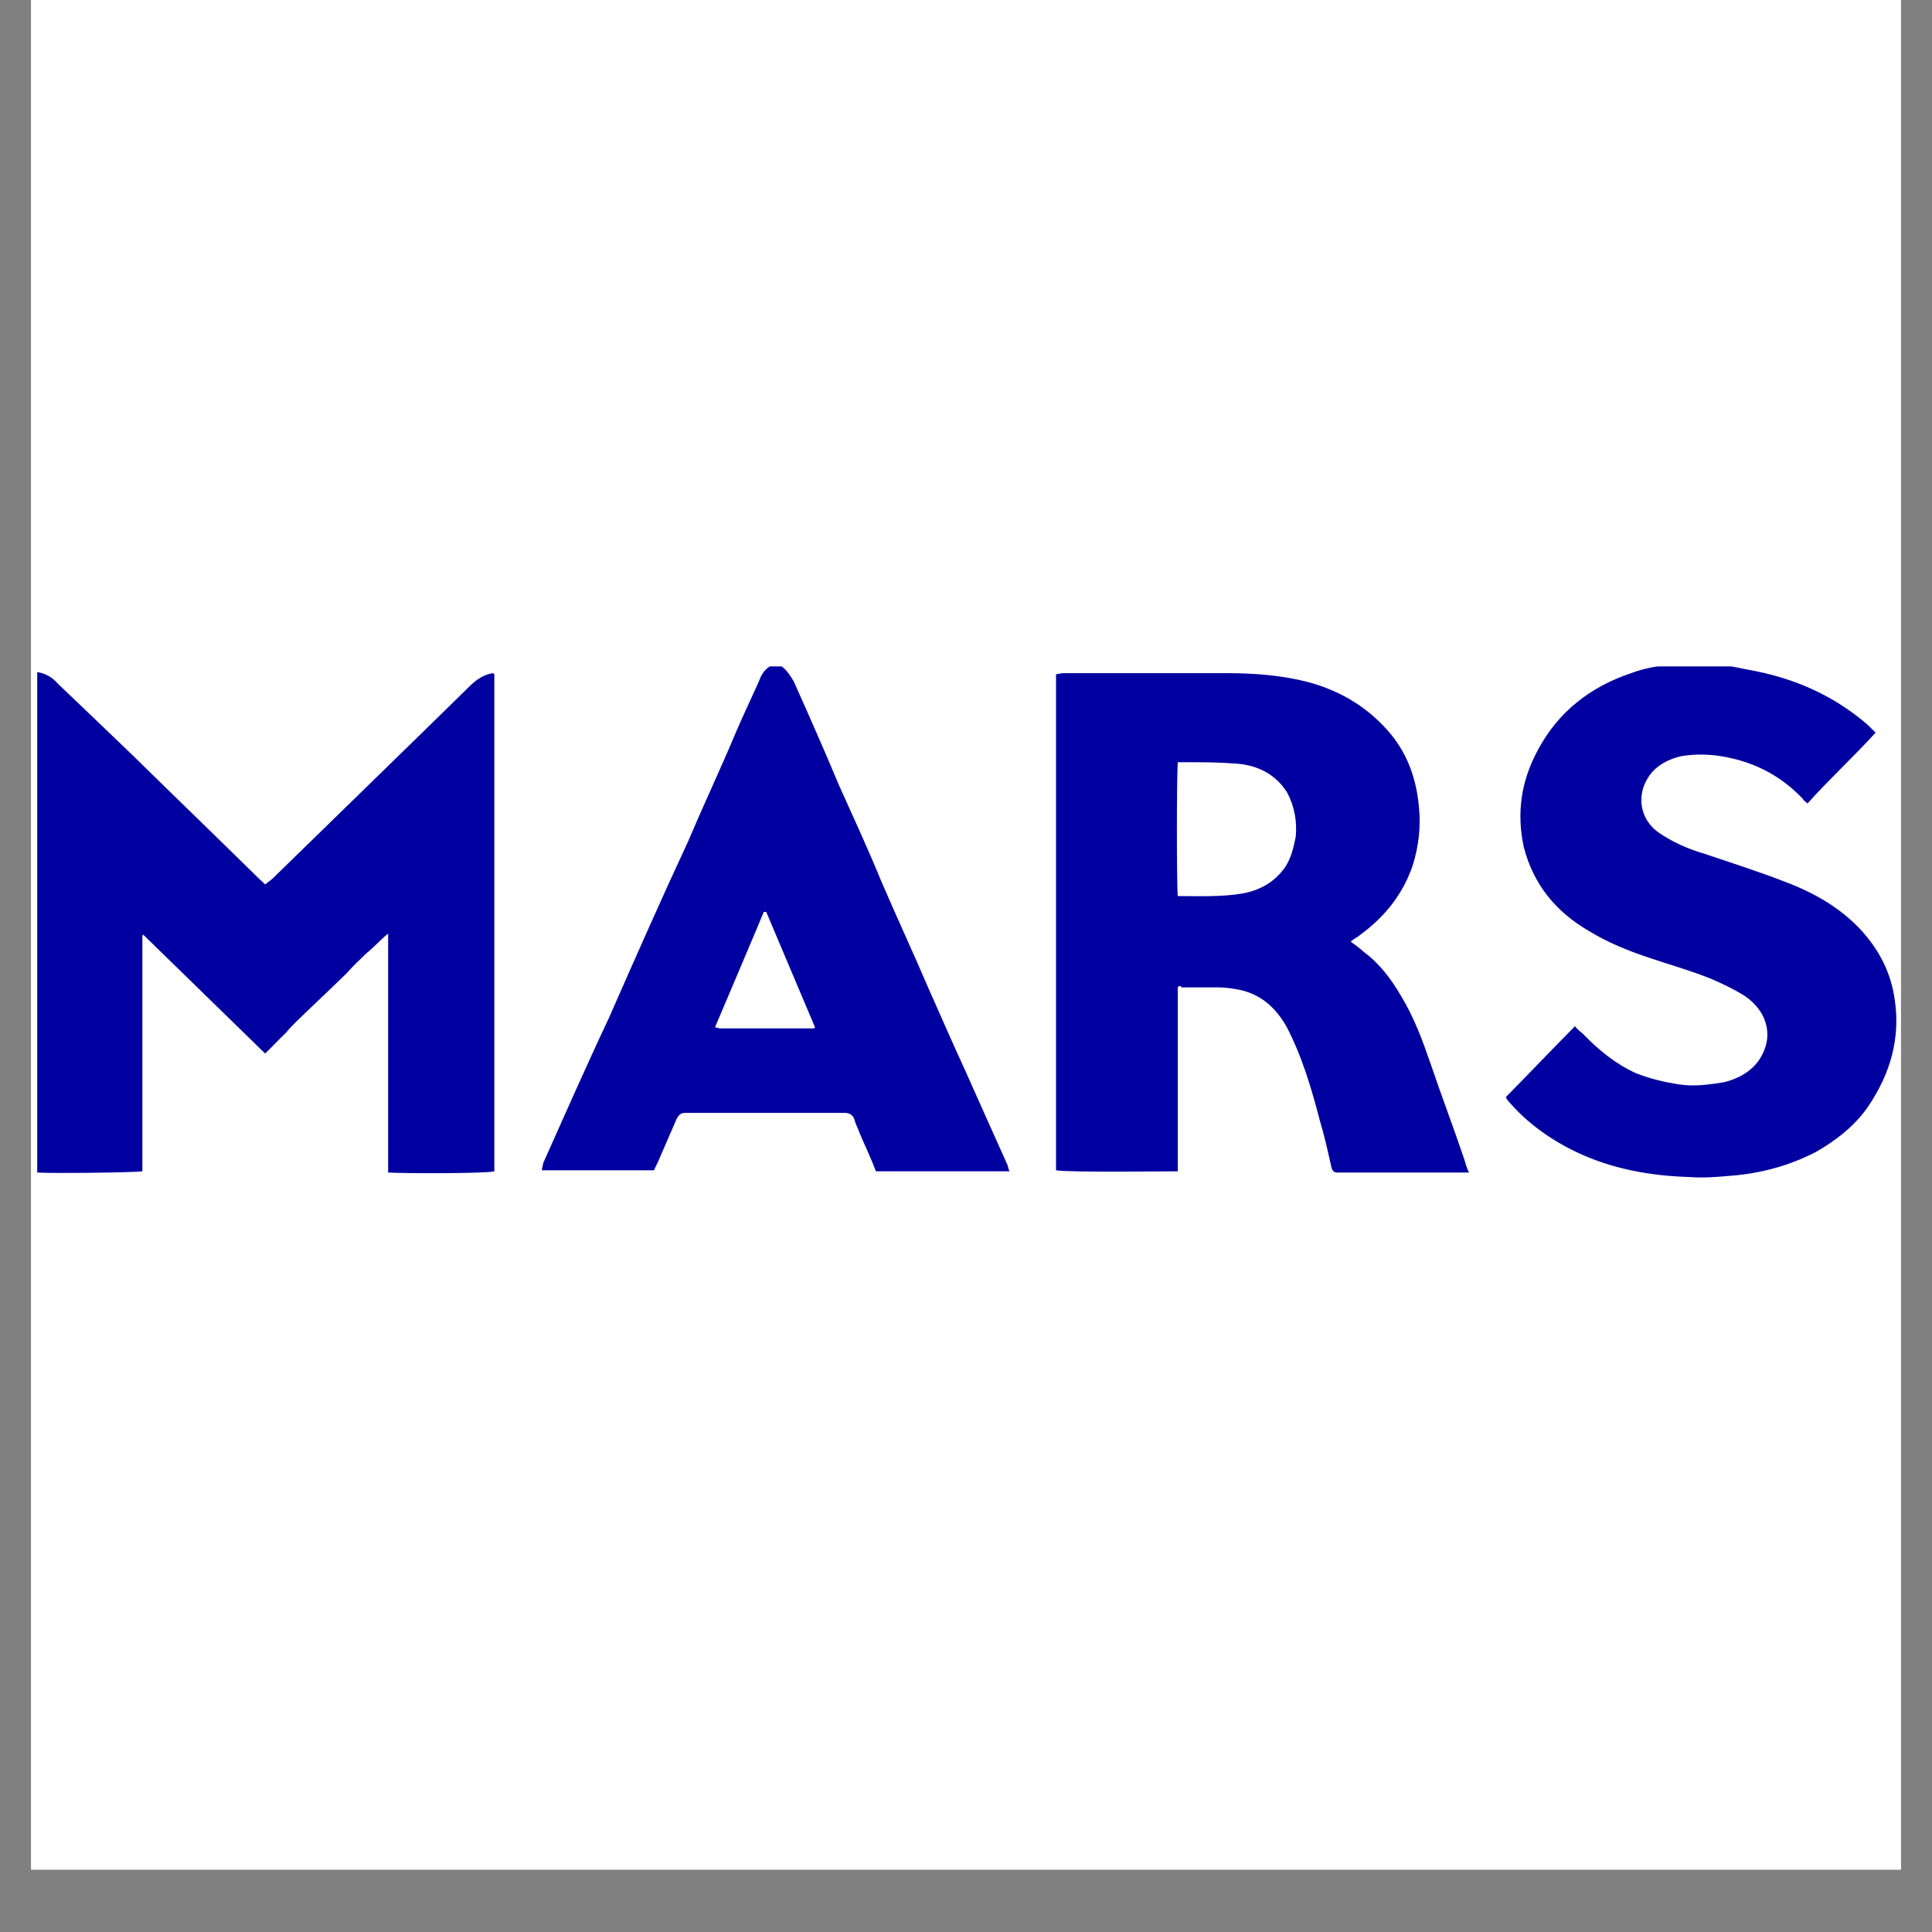
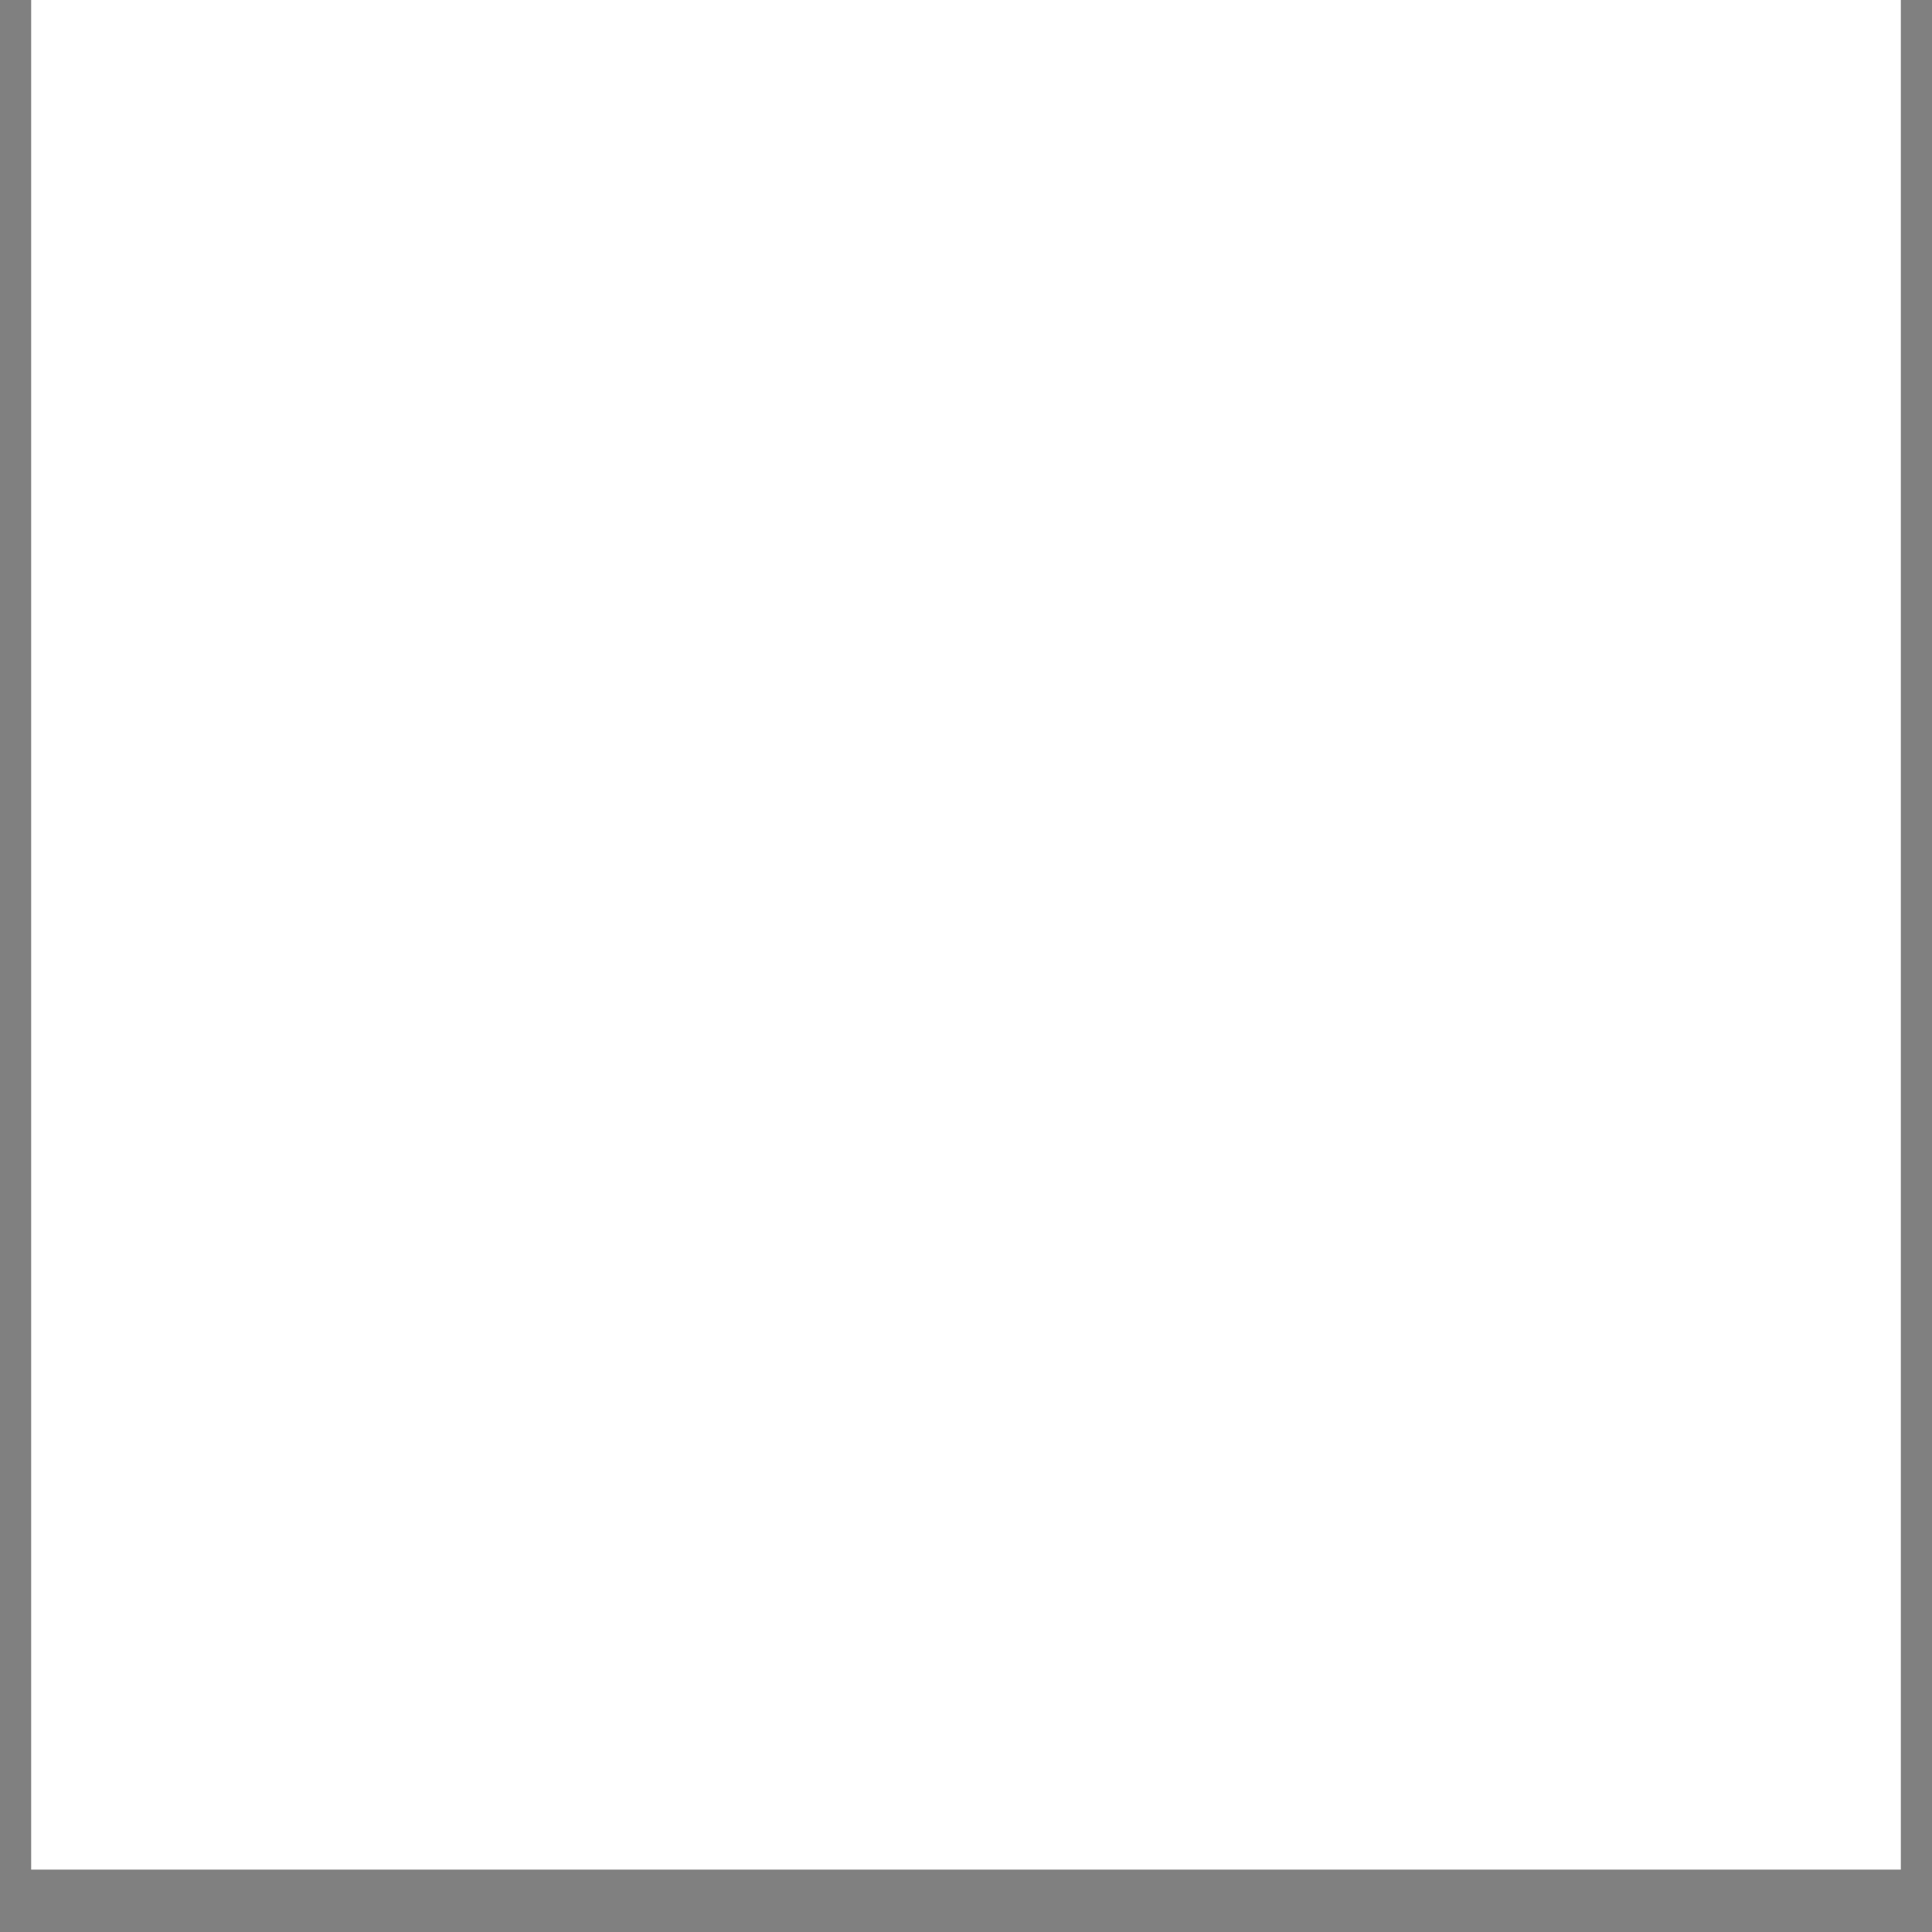
<svg xmlns="http://www.w3.org/2000/svg" width="40" zoomAndPan="magnify" viewBox="0 0 30 30" height="40" preserveAspectRatio="xMidYMid meet" version="1.2">
  <rect x="0" y="0" width="30" height="30" fill="#808080" stroke="none" />
  <defs>
    <clipPath id="2a700ea970">
      <path d="M 0.484 0 L 29.516 0 L 29.516 29.031 L 0.484 29.031 Z M 0.484 0 " />
    </clipPath>
    <clipPath id="c9534e9832">
      <path d="M 0.484 10.348 L 29.516 10.348 L 29.516 18.328 L 0.484 18.328 Z M 0.484 10.348 " />
    </clipPath>
  </defs>
  <g id="740bf18e22">
    <g clip-rule="nonzero" clip-path="url(#2a700ea970)">
      <path style=" stroke:none;fill-rule:nonzero;fill:#ffffff;fill-opacity:1;" d="M 0.484 0 L 29.516 0 L 29.516 29.031 L 0.484 29.031 Z M 0.484 0 " />
-       <path style=" stroke:none;fill-rule:nonzero;fill:#ffffff;fill-opacity:1;" d="M 0.484 0 L 29.516 0 L 29.516 29.031 L 0.484 29.031 Z M 0.484 0 " />
    </g>
    <g clip-rule="nonzero" clip-path="url(#c9534e9832)">
-       <path style=" stroke:none;fill-rule:evenodd;fill:#0000a0;fill-opacity:1;" d="M 26.883 10.348 C 26.977 10.363 27.051 10.383 27.141 10.398 C 27.848 10.523 28.457 10.789 28.996 11.25 C 29.031 11.285 29.066 11.32 29.125 11.375 C 28.789 11.746 28.402 12.102 28.066 12.477 C 28.051 12.457 28.012 12.441 27.992 12.402 C 27.625 12.016 27.18 11.801 26.641 11.73 C 26.457 11.711 26.27 11.711 26.086 11.746 C 25.809 11.82 25.605 11.961 25.512 12.246 C 25.438 12.512 25.531 12.777 25.77 12.938 C 25.977 13.078 26.215 13.184 26.457 13.254 C 26.883 13.398 27.328 13.539 27.734 13.699 C 28.16 13.859 28.566 14.09 28.883 14.426 C 29.18 14.746 29.363 15.102 29.422 15.527 C 29.512 16.129 29.348 16.68 29.012 17.176 C 28.809 17.477 28.512 17.707 28.199 17.887 C 27.789 18.098 27.344 18.223 26.863 18.258 C 26.66 18.277 26.438 18.293 26.234 18.277 C 25.621 18.258 25.031 18.152 24.473 17.887 C 24.066 17.691 23.695 17.426 23.398 17.07 C 23.398 17.051 23.383 17.051 23.383 17.035 C 23.734 16.68 24.086 16.309 24.457 15.934 C 24.492 15.988 24.547 16.023 24.586 16.059 C 24.828 16.309 25.086 16.52 25.402 16.664 C 25.621 16.75 25.844 16.805 26.086 16.84 C 26.309 16.875 26.551 16.84 26.77 16.805 C 26.992 16.75 27.18 16.645 27.309 16.469 C 27.551 16.113 27.457 15.723 27.105 15.473 C 26.938 15.367 26.754 15.277 26.551 15.191 C 26.234 15.066 25.918 14.977 25.605 14.871 C 25.289 14.766 24.977 14.641 24.68 14.461 C 24.16 14.16 23.809 13.734 23.66 13.148 C 23.547 12.617 23.621 12.121 23.883 11.641 C 24.195 11.055 24.695 10.664 25.328 10.453 C 25.512 10.383 25.695 10.348 25.902 10.328 C 25.918 10.328 25.938 10.312 25.957 10.312 Z M 11.102 15.953 C 11.137 15.953 11.156 15.969 11.176 15.969 C 11.656 15.969 12.137 15.969 12.621 15.969 C 12.621 15.969 12.621 15.969 12.637 15.969 C 12.637 15.969 12.637 15.969 12.656 15.953 L 11.898 14.16 L 11.859 14.16 C 11.879 14.125 11.102 15.953 11.102 15.953 Z M 12.137 10.348 C 12.211 10.398 12.27 10.488 12.324 10.578 C 12.562 11.109 12.805 11.66 13.027 12.191 C 13.25 12.688 13.473 13.168 13.676 13.664 C 13.918 14.23 14.176 14.781 14.418 15.348 C 14.602 15.758 14.785 16.184 14.973 16.59 C 15.195 17.09 15.418 17.586 15.641 18.082 C 15.656 18.117 15.656 18.152 15.676 18.188 L 13.602 18.188 C 13.527 17.992 13.434 17.797 13.344 17.586 C 13.324 17.516 13.285 17.461 13.27 17.391 C 13.25 17.32 13.195 17.281 13.121 17.281 C 12.988 17.281 12.859 17.281 12.73 17.281 L 10.73 17.281 C 10.695 17.281 10.676 17.281 10.637 17.281 C 10.582 17.281 10.547 17.301 10.508 17.371 C 10.414 17.586 10.324 17.797 10.23 18.012 C 10.211 18.062 10.176 18.117 10.156 18.172 L 8.414 18.172 C 8.414 18.133 8.434 18.098 8.434 18.062 C 8.766 17.32 9.102 16.555 9.453 15.812 C 9.859 14.887 10.266 13.965 10.695 13.043 C 10.934 12.477 11.195 11.926 11.434 11.355 C 11.547 11.09 11.676 10.824 11.785 10.578 C 11.824 10.469 11.879 10.383 11.988 10.328 Z M 0.562 10.434 C 0.711 10.453 0.82 10.523 0.895 10.613 C 1.285 10.984 1.672 11.355 2.062 11.73 C 2.711 12.367 3.375 13.008 4.023 13.645 C 4.062 13.68 4.082 13.699 4.117 13.734 C 4.156 13.699 4.191 13.68 4.23 13.645 C 5.266 12.633 6.305 11.625 7.32 10.629 C 7.414 10.543 7.527 10.469 7.656 10.453 C 7.656 10.453 7.676 10.469 7.676 10.469 C 7.676 10.469 7.676 10.469 7.676 10.488 C 7.676 10.504 7.676 10.523 7.676 10.543 L 7.676 18.188 C 7.562 18.223 6.305 18.223 6.027 18.207 L 6.027 14.496 C 5.895 14.605 5.805 14.711 5.691 14.801 C 5.582 14.906 5.469 15.012 5.379 15.117 L 5.062 15.422 L 4.746 15.723 C 4.637 15.828 4.523 15.934 4.434 16.043 C 4.32 16.148 4.23 16.254 4.117 16.359 L 2.227 14.516 C 2.211 14.516 2.211 14.531 2.211 14.531 C 2.211 14.531 2.211 14.531 2.211 14.551 C 2.211 14.57 2.211 14.57 2.211 14.586 C 2.211 15.793 2.211 16.98 2.211 18.172 C 2.211 18.172 2.211 18.172 2.211 18.188 C 2.098 18.207 0.82 18.223 0.578 18.207 L 0.578 10.434 Z M 18.289 11.836 C 18.27 12.031 18.27 13.789 18.289 13.914 C 18.621 13.914 18.953 13.93 19.289 13.875 C 19.566 13.824 19.789 13.699 19.953 13.469 C 20.047 13.328 20.086 13.168 20.121 12.988 C 20.141 12.758 20.102 12.527 19.992 12.316 C 19.809 12.016 19.512 11.871 19.16 11.855 C 18.918 11.836 18.676 11.836 18.438 11.836 C 18.398 11.836 18.344 11.836 18.289 11.836 M 16.398 18.172 L 16.398 10.469 C 16.434 10.469 16.473 10.453 16.508 10.453 C 17.363 10.453 18.215 10.453 19.066 10.453 C 19.492 10.453 19.918 10.488 20.324 10.594 C 20.844 10.738 21.27 11.004 21.605 11.41 C 21.863 11.73 21.992 12.102 22.031 12.512 C 22.066 12.828 22.031 13.133 21.938 13.434 C 21.789 13.875 21.512 14.23 21.121 14.516 C 21.086 14.551 21.031 14.57 20.973 14.621 C 21.047 14.676 21.121 14.727 21.176 14.781 C 21.418 14.957 21.605 15.207 21.75 15.457 C 21.957 15.793 22.086 16.148 22.215 16.52 C 22.383 17.016 22.566 17.496 22.734 17.992 C 22.754 18.062 22.77 18.117 22.809 18.207 L 20.863 18.207 C 20.824 18.207 20.809 18.207 20.77 18.207 C 20.715 18.207 20.695 18.188 20.676 18.133 C 20.621 17.887 20.566 17.637 20.492 17.391 C 20.363 16.895 20.215 16.395 19.973 15.934 C 19.809 15.652 19.586 15.438 19.234 15.367 C 19.121 15.348 19.027 15.332 18.918 15.332 C 18.734 15.332 18.527 15.332 18.344 15.332 C 18.344 15.312 18.324 15.312 18.305 15.312 C 18.289 15.332 18.289 15.332 18.289 15.332 C 18.289 15.332 18.289 15.332 18.289 15.348 C 18.289 15.348 18.289 15.367 18.289 15.367 C 18.289 15.383 18.289 15.383 18.289 15.402 C 18.289 16.324 18.289 17.246 18.289 18.172 C 18.289 18.172 18.289 18.172 18.289 18.188 C 18.16 18.188 16.566 18.207 16.398 18.172 " />
-     </g>
+       </g>
  </g>
</svg>